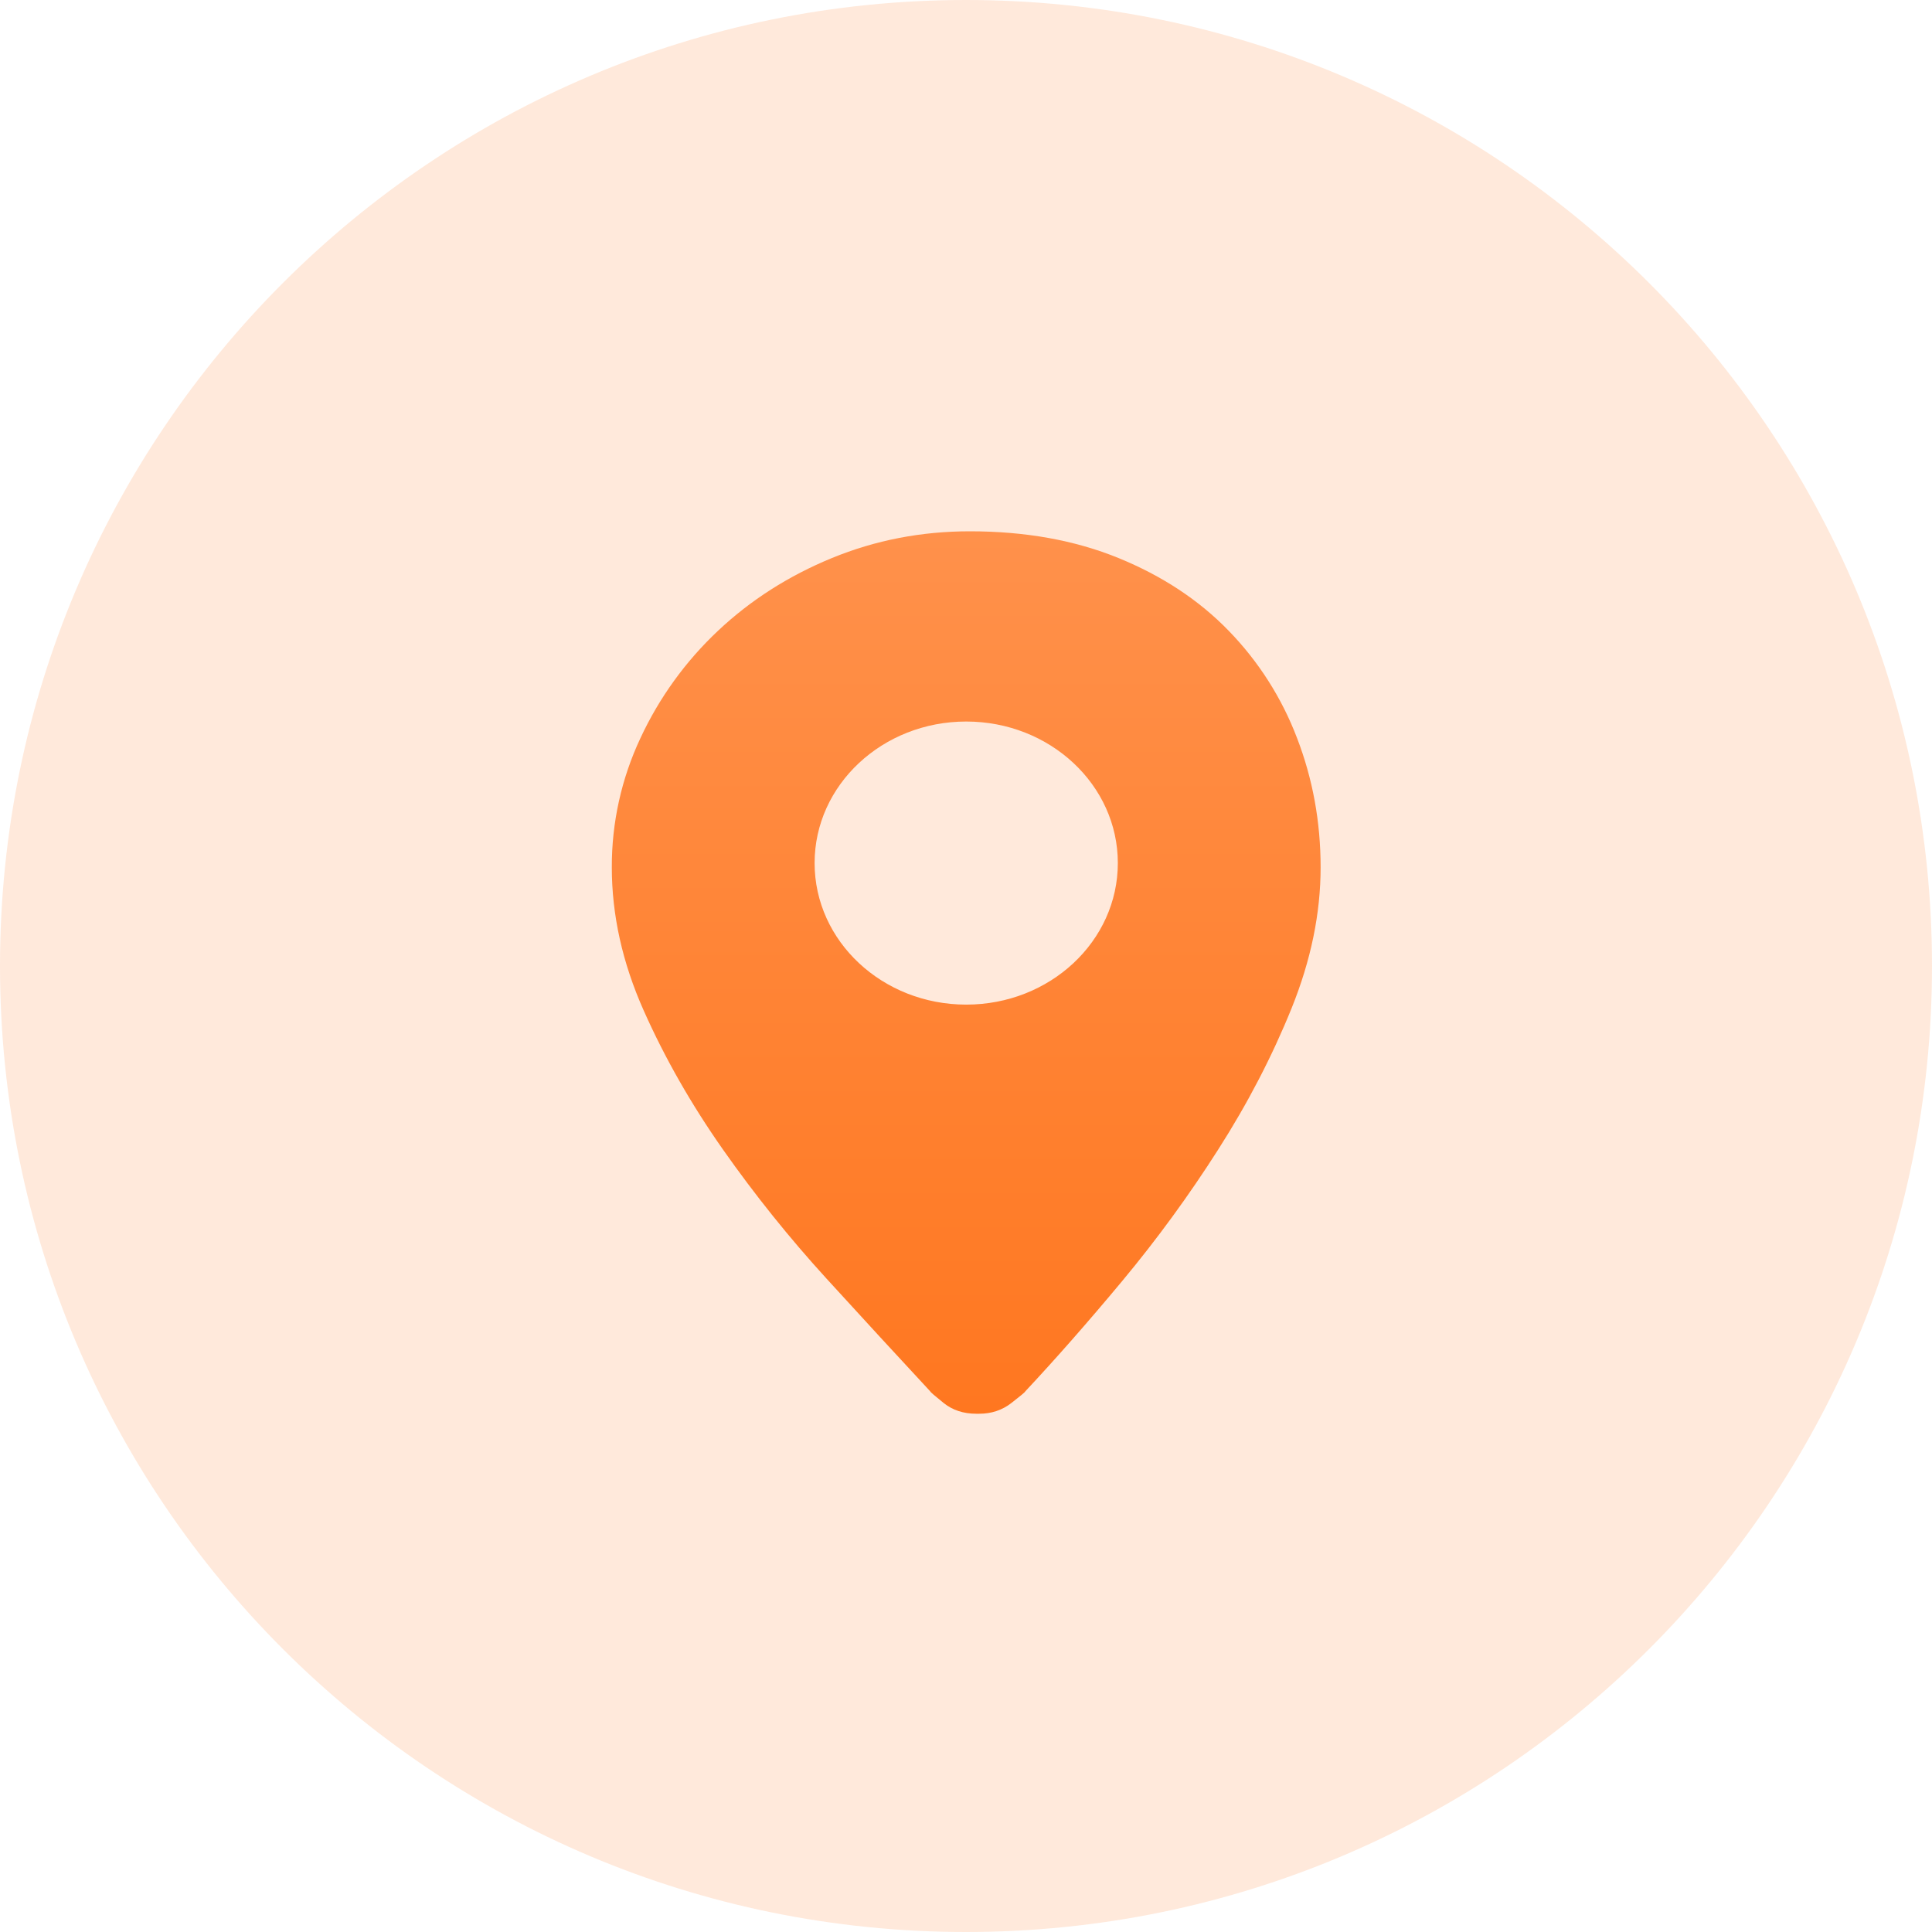
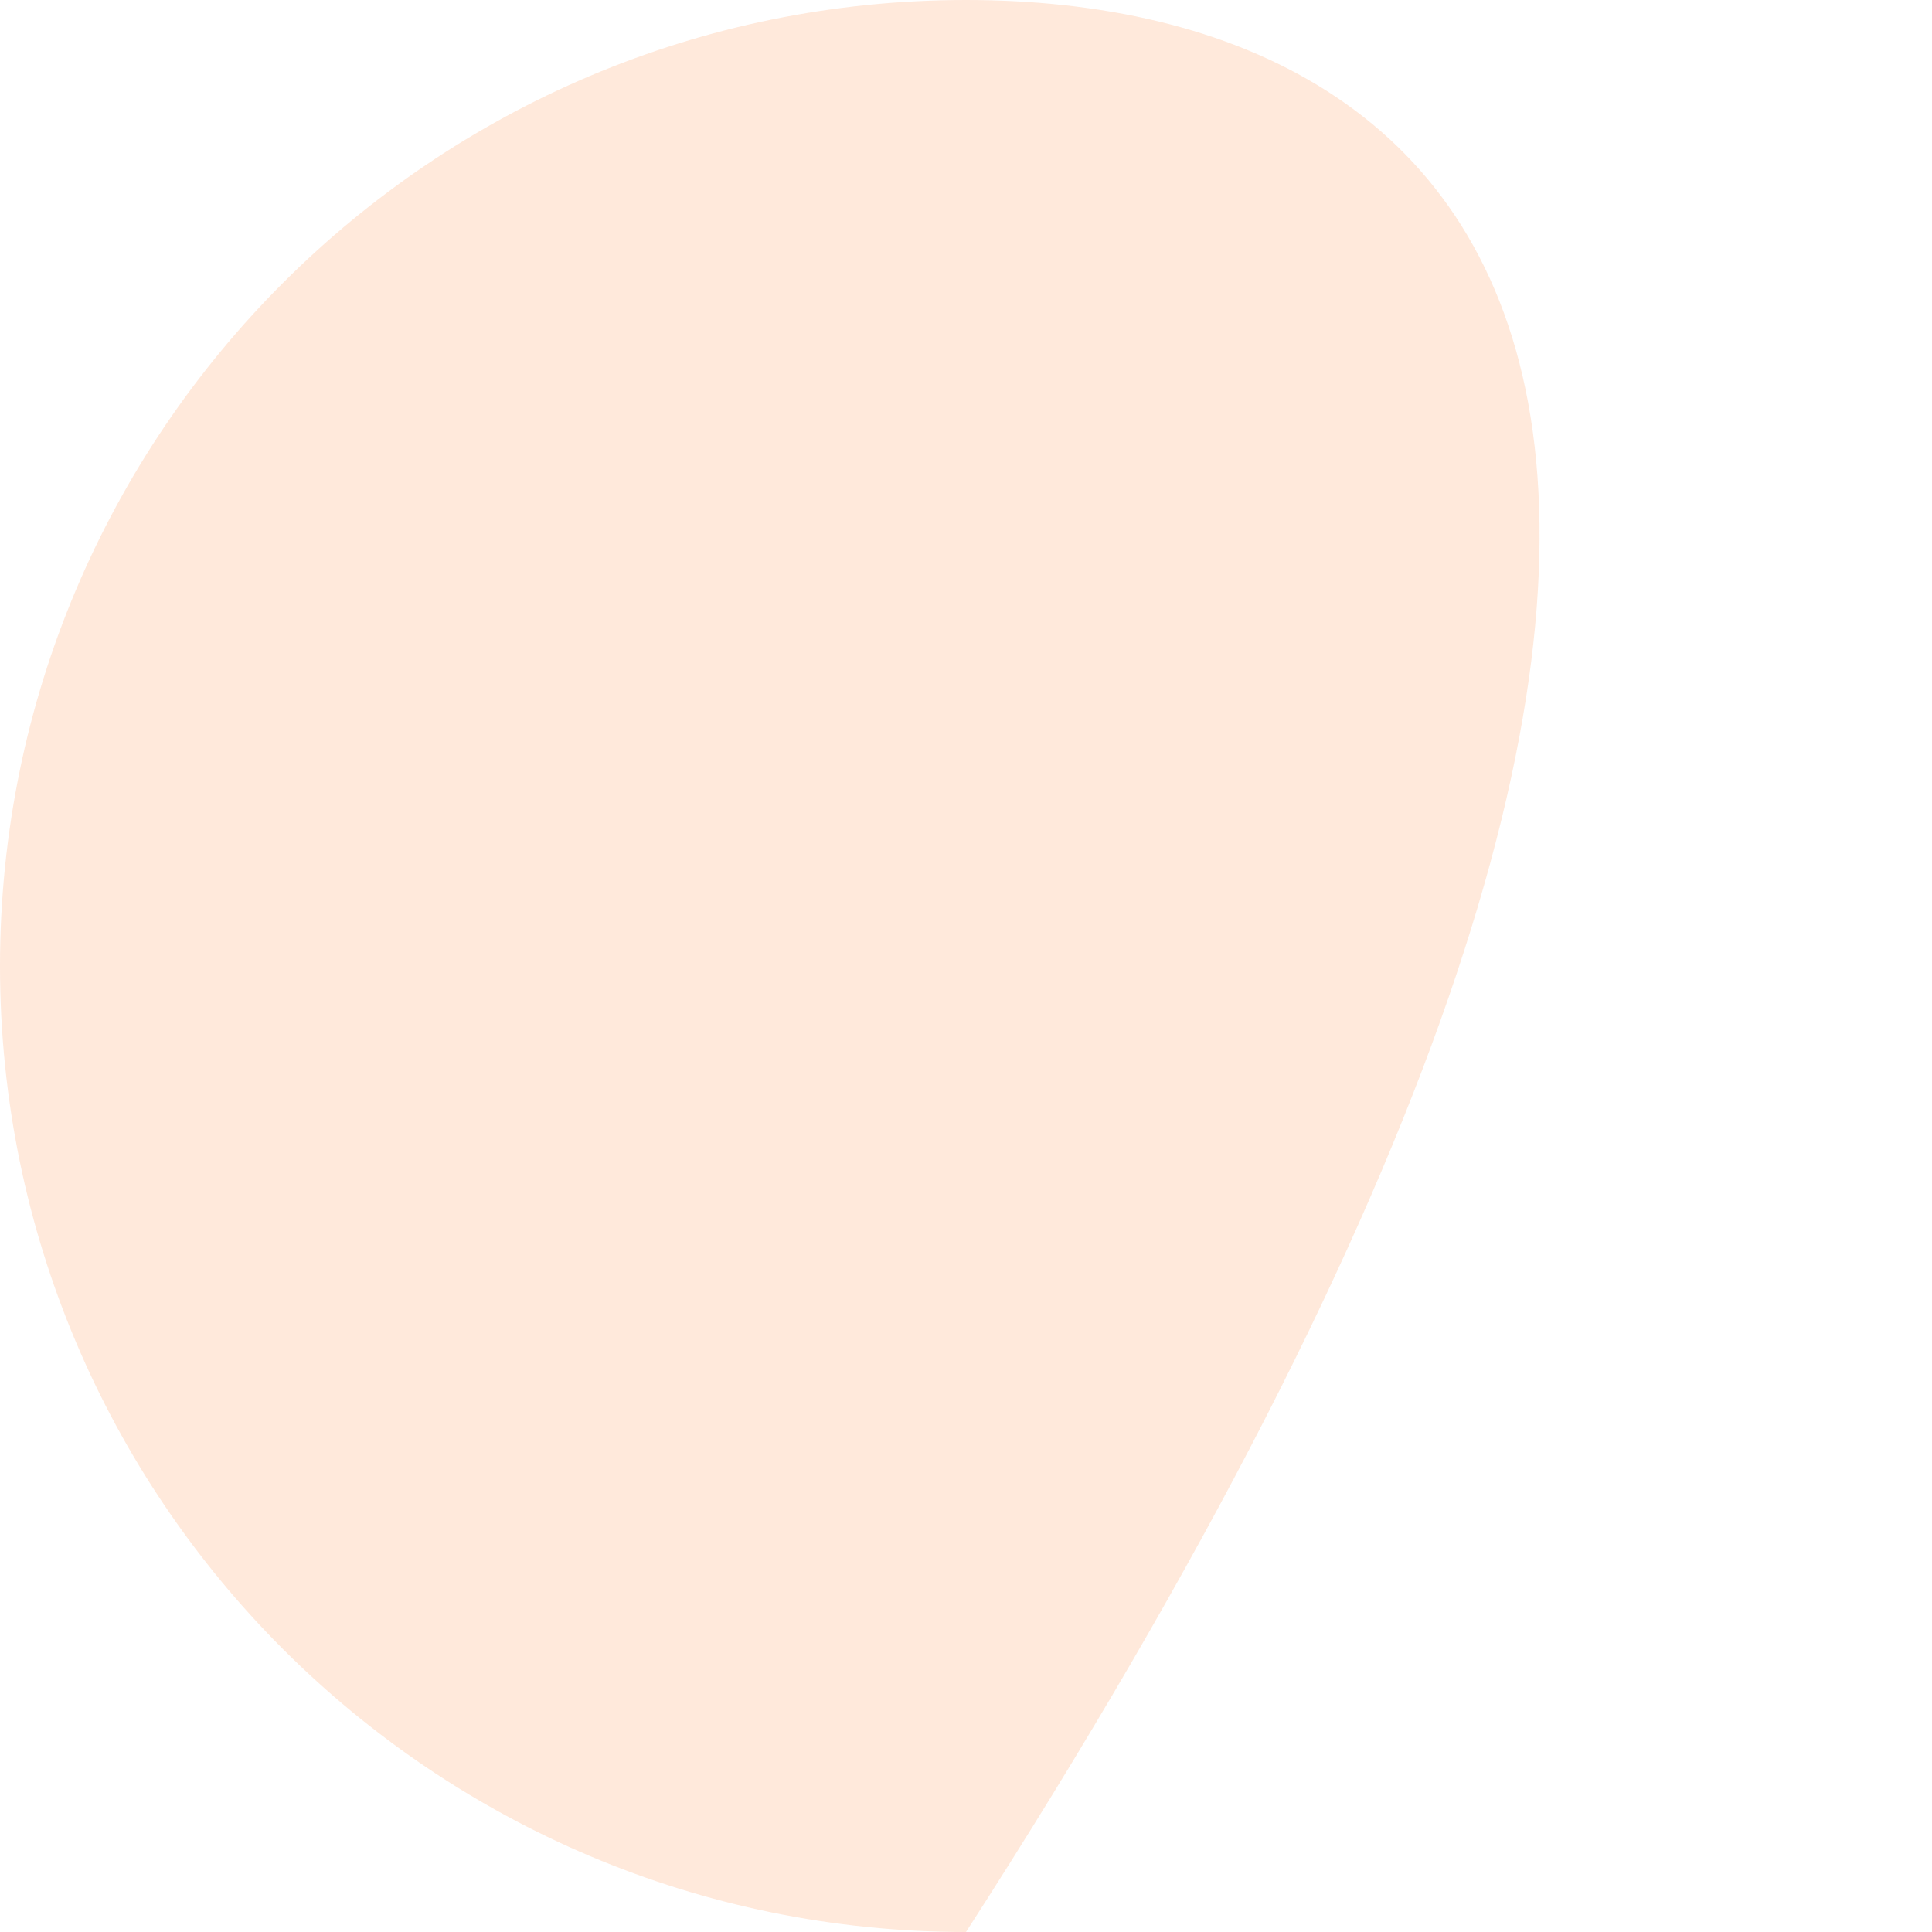
<svg xmlns="http://www.w3.org/2000/svg" width="80" height="80" viewBox="0 0 80 80" fill="none">
  <g id="Group 120">
-     <path id="Vector" d="M40 80C62.091 80 80 62.091 80 40C80 17.909 62.091 0 40 0C17.909 0 0 17.909 0 40C0 62.091 17.909 80 40 80Z" fill="#FF914B" fill-opacity="0.2" />
-     <path id="Vector_2" fill-rule="evenodd" clip-rule="evenodd" d="M40.009 41.599C36.542 41.599 33.731 38.975 33.731 35.737C33.731 32.501 36.542 29.877 40.009 29.877C43.476 29.877 46.287 32.501 46.287 35.737C46.287 38.975 43.476 41.599 40.009 41.599ZM53.709 30.564C53.079 28.906 52.117 27.394 50.881 26.122C49.647 24.849 48.123 23.845 46.315 23.107C44.507 22.369 42.455 22 40.161 22C38.149 22 36.244 22.369 34.448 23.107C32.652 23.845 31.079 24.849 29.728 26.122C28.385 27.385 27.296 28.893 26.519 30.564C25.732 32.239 25.327 34.067 25.334 35.917C25.334 37.891 25.773 39.866 26.653 41.841C27.531 43.815 28.627 45.735 29.939 47.603C31.252 49.471 32.681 51.253 34.219 52.939C35.76 54.627 37.193 56.185 38.519 57.613C38.519 57.637 38.703 57.796 39.073 58.094C39.443 58.392 39.895 58.54 40.429 58.54H40.544C41.053 58.54 41.499 58.392 41.881 58.094C42.264 57.796 42.455 57.637 42.455 57.613C43.703 56.279 45.041 54.758 46.468 53.045C47.906 51.317 49.233 49.499 50.441 47.603C51.665 45.689 52.677 43.738 53.481 41.752C54.283 39.764 54.684 37.819 54.684 35.917C54.684 34.037 54.359 32.254 53.709 30.564Z" fill="url(#paint0_linear_762_11225)" />
+     <path id="Vector" d="M40 80C80 17.909 62.091 0 40 0C17.909 0 0 17.909 0 40C0 62.091 17.909 80 40 80Z" fill="#FF914B" fill-opacity="0.2" />
  </g>
  <defs>
    <linearGradient id="paint0_linear_762_11225" x1="40.009" y1="22" x2="40.009" y2="58.54" gradientUnits="userSpaceOnUse">
      <stop stop-color="#FF914B" />
      <stop offset="1" stop-color="#FF7720" />
    </linearGradient>
  </defs>
</svg>